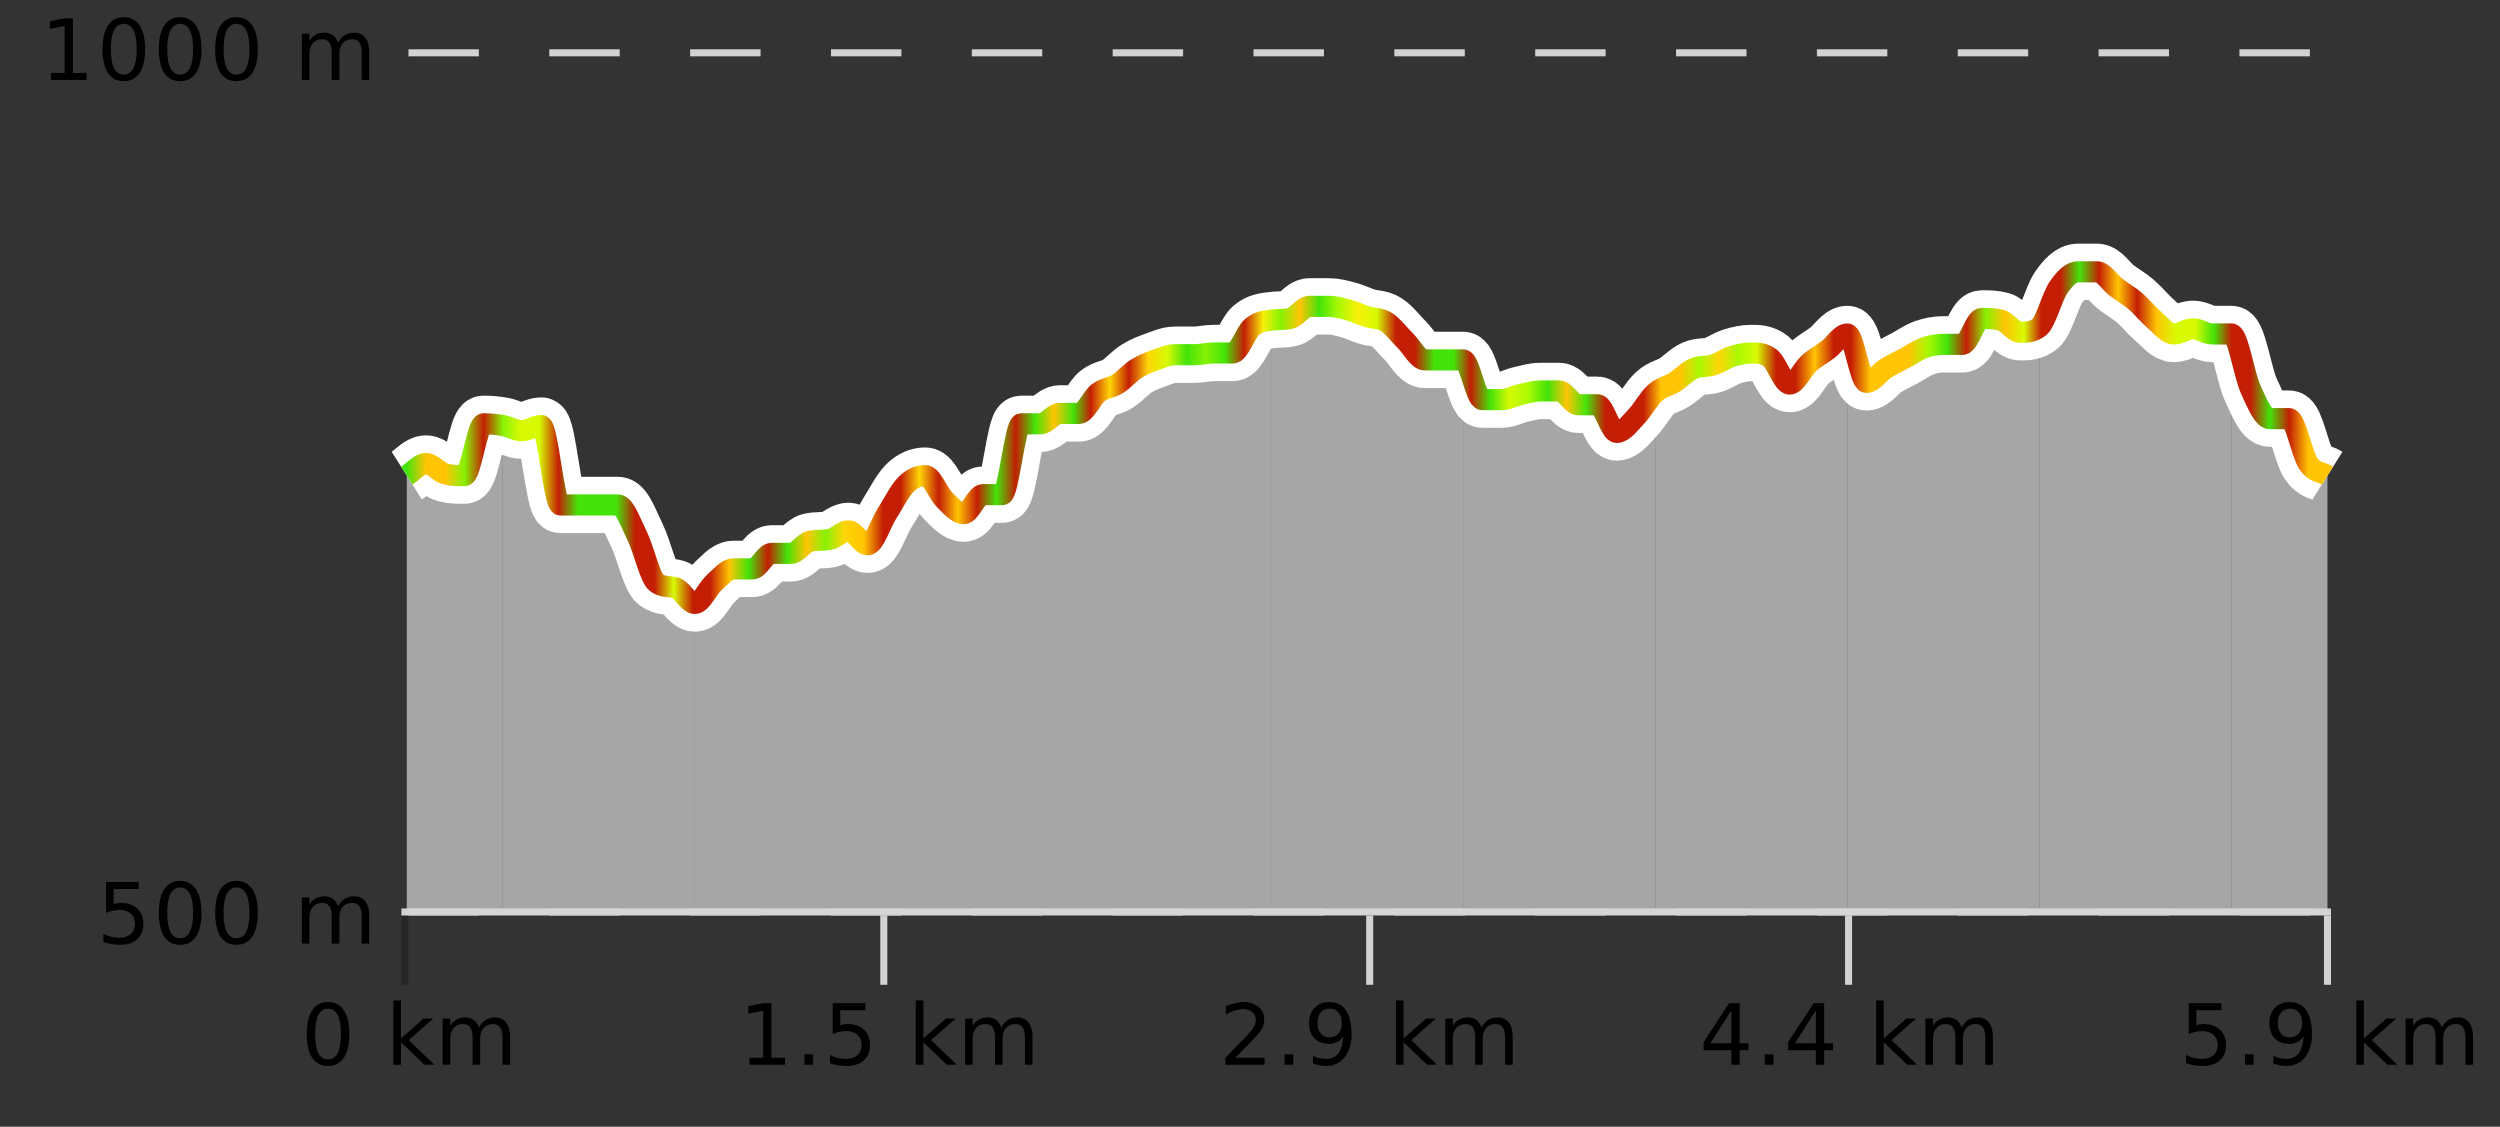
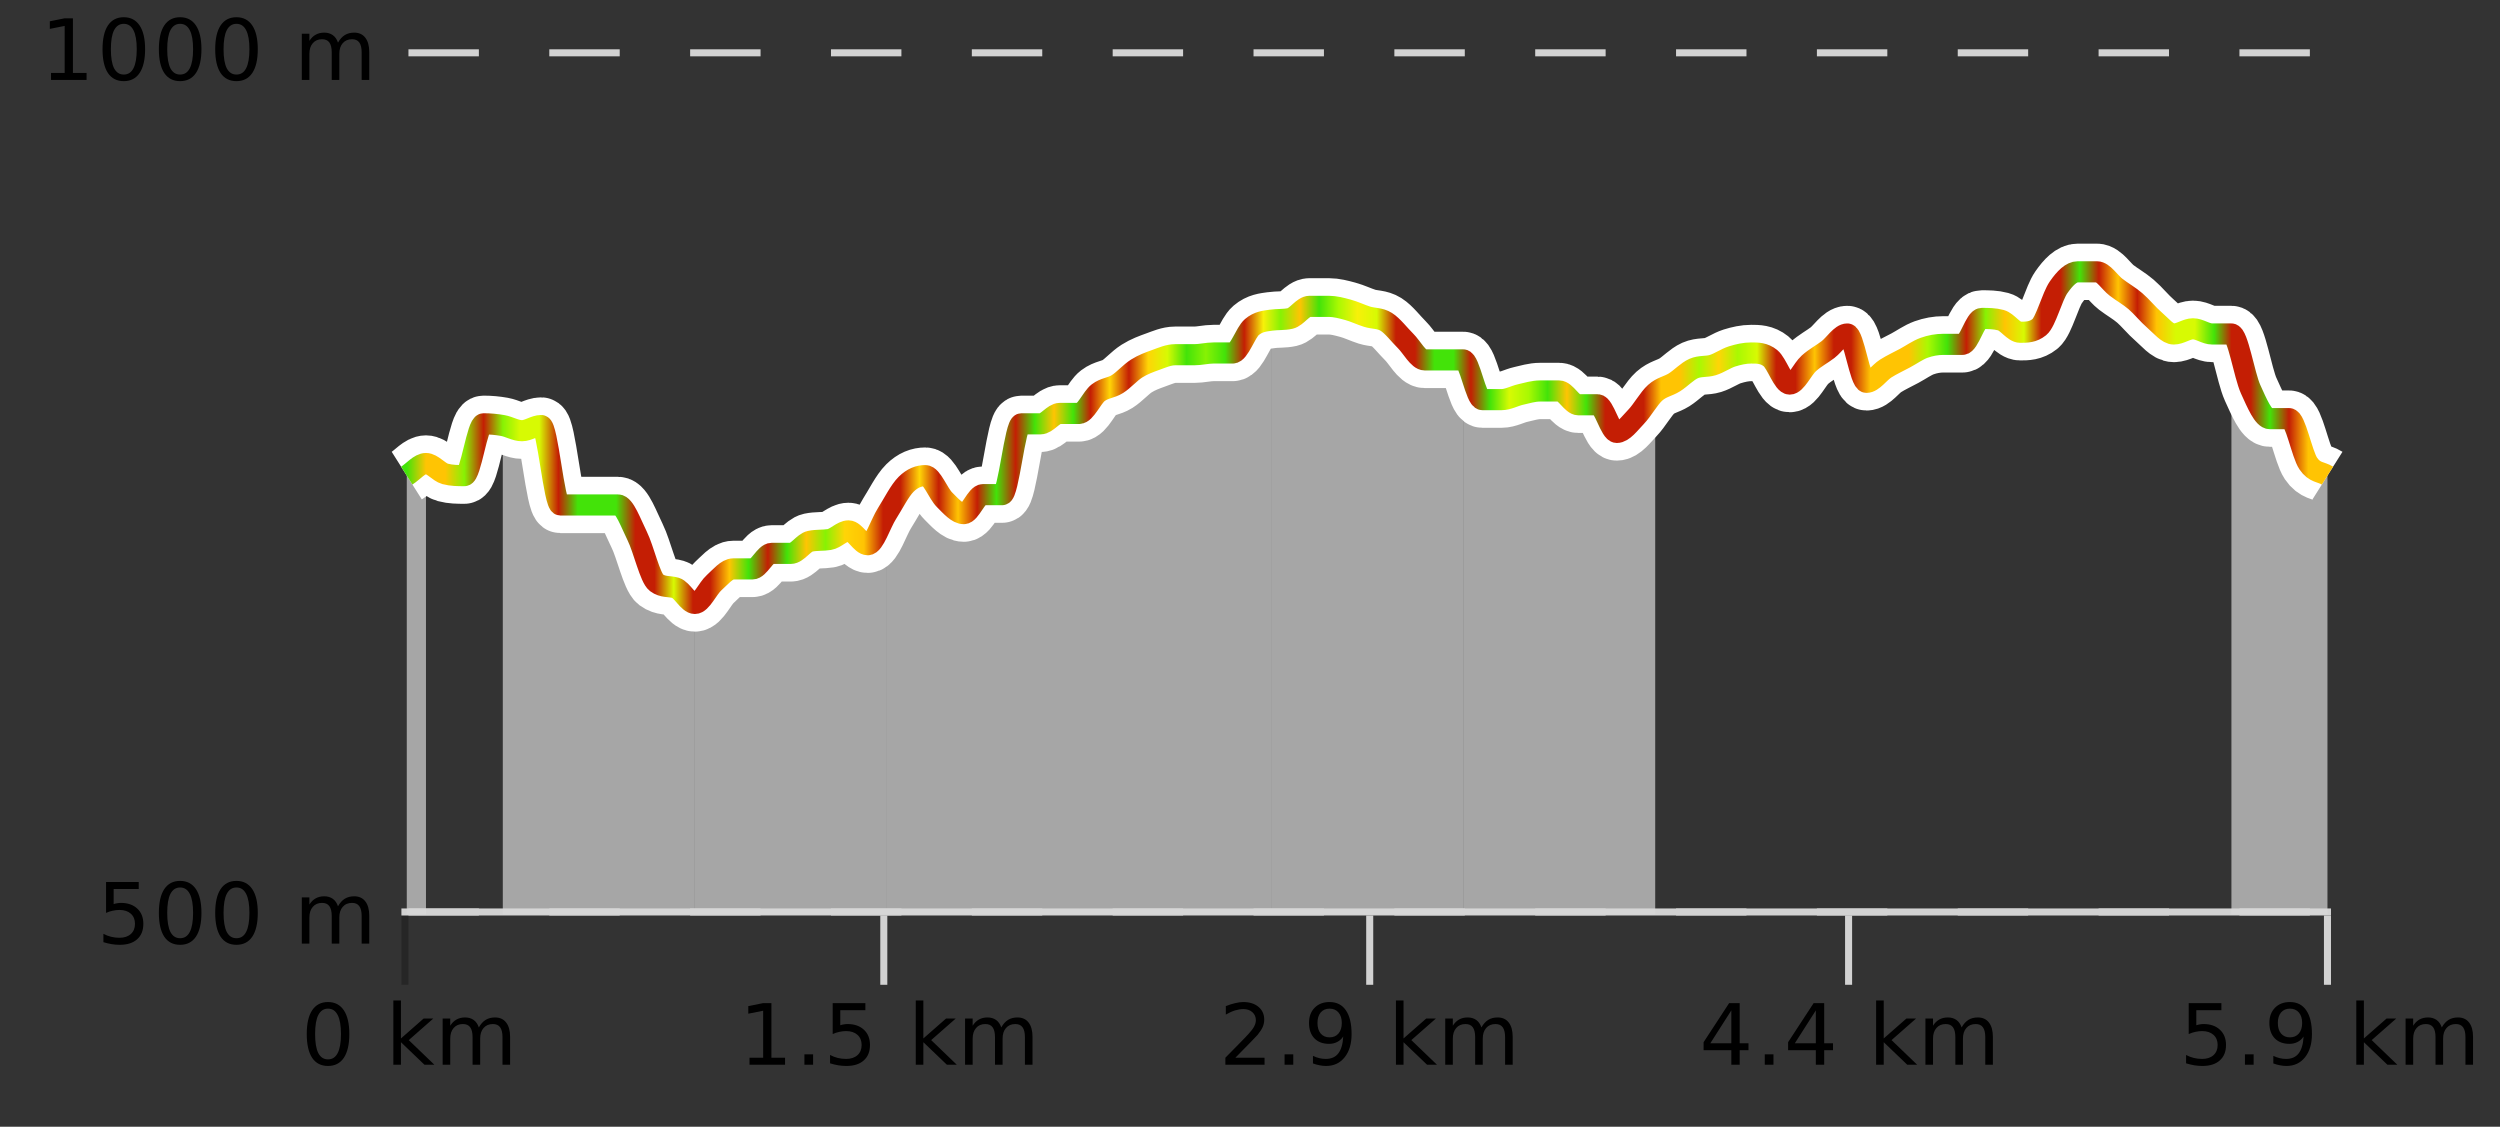
<svg xmlns="http://www.w3.org/2000/svg" width="355pt" height="160pt" viewBox="0 0 355 160" version="1.1">
  <rect x="0" y="0" width="355" height="160" fill="#333333" stroke="none" />
  <defs>
    <clipPath id="clip1">
      <path d="M 316 47 L 330.5 47 L 330.5 129.84 L 316 129.84 Z M 316 47 " />
    </clipPath>
    <clipPath id="clip2">
      <path d="M 289 38 L 317 38 L 317 129.84 L 289 129.84 Z M 289 38 " />
    </clipPath>
    <clipPath id="clip3">
-       <path d="M 262 45 L 290 45 L 290 129.84 L 262 129.84 Z M 262 45 " />
-     </clipPath>
+       </clipPath>
    <clipPath id="clip4">
      <path d="M 235 47 L 263 47 L 263 129.84 L 235 129.84 Z M 235 47 " />
    </clipPath>
    <clipPath id="clip5">
      <path d="M 207 51 L 236 51 L 236 129.84 L 207 129.84 Z M 207 51 " />
    </clipPath>
    <clipPath id="clip6">
      <path d="M 180 43 L 208 43 L 208 129.84 L 180 129.84 Z M 180 43 " />
    </clipPath>
    <clipPath id="clip7">
      <path d="M 153 45 L 181 45 L 181 129.84 L 153 129.84 Z M 153 45 " />
    </clipPath>
    <clipPath id="clip8">
      <path d="M 125 58 L 154 58 L 154 129.84 L 125 129.84 Z M 125 58 " />
    </clipPath>
    <clipPath id="clip9">
      <path d="M 98 72 L 126 72 L 126 129.84 L 98 129.84 Z M 98 72 " />
    </clipPath>
    <clipPath id="clip10">
      <path d="M 71 60 L 99 60 L 99 129.84 L 71 129.84 Z M 71 60 " />
    </clipPath>
    <clipPath id="clip11">
      <path d="M 60 60 L 72 60 L 72 129.84 L 60 129.84 Z M 60 60 " />
    </clipPath>
    <clipPath id="clip12">
      <path d="M 57.762 65 L 61 65 L 61 129.84 L 57.762 129.84 Z M 57.762 65 " />
    </clipPath>
    <clipPath id="clip13">
      <path d="M 53.762 3.199 L 334.5 3.199 L 334.5 133.84 L 53.762 133.84 Z M 53.762 3.199 " />
    </clipPath>
    <clipPath id="clip14">
      <path d="M 56.262 5.699 L 332 5.699 L 332 129 L 56.262 129 Z M 56.262 5.699 " />
    </clipPath>
    <linearGradient id="linear0" gradientUnits="userSpaceOnUse" x1="57.76" y1="0" x2="330.5" y2="0">
      <stop offset="0" style="stop-color:rgb(26.275%,89.02%,3.529%);stop-opacity:1;" />
      <stop offset="0.01" style="stop-color:rgb(100%,76.863%,1.176%);stop-opacity:1;" />
      <stop offset="0.02" style="stop-color:rgb(100%,76.863%,1.176%);stop-opacity:1;" />
      <stop offset="0.03" style="stop-color:rgb(52.941%,94.902%,1.569%);stop-opacity:1;" />
      <stop offset="0.04" style="stop-color:rgb(76.863%,11.765%,1.569%);stop-opacity:1;" />
      <stop offset="0.05" style="stop-color:rgb(52.941%,94.902%,1.569%);stop-opacity:1;" />
      <stop offset="0.059" style="stop-color:rgb(84.314%,98.039%,1.176%);stop-opacity:1;" />
      <stop offset="0.069" style="stop-color:rgb(84.314%,98.039%,1.176%);stop-opacity:1;" />
      <stop offset="0.079" style="stop-color:rgb(76.863%,11.765%,1.569%);stop-opacity:1;" />
      <stop offset="0.089" style="stop-color:rgb(26.275%,89.02%,3.529%);stop-opacity:1;" />
      <stop offset="0.099" style="stop-color:rgb(26.275%,89.02%,3.529%);stop-opacity:1;" />
      <stop offset="0.109" style="stop-color:rgb(26.275%,89.02%,3.529%);stop-opacity:1;" />
      <stop offset="0.119" style="stop-color:rgb(76.863%,11.765%,1.569%);stop-opacity:1;" />
      <stop offset="0.129" style="stop-color:rgb(76.863%,11.765%,1.569%);stop-opacity:1;" />
      <stop offset="0.139" style="stop-color:rgb(84.314%,98.039%,1.176%);stop-opacity:1;" />
      <stop offset="0.149" style="stop-color:rgb(76.863%,11.765%,1.569%);stop-opacity:1;" />
      <stop offset="0.158" style="stop-color:rgb(76.863%,11.765%,1.569%);stop-opacity:1;" />
      <stop offset="0.168" style="stop-color:rgb(100%,76.863%,1.176%);stop-opacity:1;" />
      <stop offset="0.178" style="stop-color:rgb(26.275%,89.02%,3.529%);stop-opacity:1;" />
      <stop offset="0.188" style="stop-color:rgb(76.863%,11.765%,1.569%);stop-opacity:1;" />
      <stop offset="0.198" style="stop-color:rgb(26.275%,89.02%,3.529%);stop-opacity:1;" />
      <stop offset="0.208" style="stop-color:rgb(100%,76.863%,1.176%);stop-opacity:1;" />
      <stop offset="0.218" style="stop-color:rgb(52.941%,94.902%,1.569%);stop-opacity:1;" />
      <stop offset="0.228" style="stop-color:rgb(100%,83.529%,2.353%);stop-opacity:1;" />
      <stop offset="0.238" style="stop-color:rgb(100%,76.863%,1.176%);stop-opacity:1;" />
      <stop offset="0.248" style="stop-color:rgb(76.863%,11.765%,1.569%);stop-opacity:1;" />
      <stop offset="0.257" style="stop-color:rgb(76.863%,11.765%,1.569%);stop-opacity:1;" />
      <stop offset="0.267" style="stop-color:rgb(100%,83.529%,2.353%);stop-opacity:1;" />
      <stop offset="0.277" style="stop-color:rgb(76.863%,11.765%,1.569%);stop-opacity:1;" />
      <stop offset="0.287" style="stop-color:rgb(100%,76.863%,1.176%);stop-opacity:1;" />
      <stop offset="0.297" style="stop-color:rgb(76.863%,11.765%,1.569%);stop-opacity:1;" />
      <stop offset="0.307" style="stop-color:rgb(26.275%,89.02%,3.529%);stop-opacity:1;" />
      <stop offset="0.317" style="stop-color:rgb(76.863%,11.765%,1.569%);stop-opacity:1;" />
      <stop offset="0.327" style="stop-color:rgb(26.275%,89.02%,3.529%);stop-opacity:1;" />
      <stop offset="0.337" style="stop-color:rgb(100%,76.863%,1.176%);stop-opacity:1;" />
      <stop offset="0.347" style="stop-color:rgb(26.275%,89.02%,3.529%);stop-opacity:1;" />
      <stop offset="0.356" style="stop-color:rgb(76.863%,11.765%,1.569%);stop-opacity:1;" />
      <stop offset="0.366" style="stop-color:rgb(100%,83.529%,2.353%);stop-opacity:1;" />
      <stop offset="0.376" style="stop-color:rgb(76.863%,11.765%,1.569%);stop-opacity:1;" />
      <stop offset="0.386" style="stop-color:rgb(100%,83.529%,2.353%);stop-opacity:1;" />
      <stop offset="0.396" style="stop-color:rgb(84.314%,98.039%,1.176%);stop-opacity:1;" />
      <stop offset="0.406" style="stop-color:rgb(26.275%,89.02%,3.529%);stop-opacity:1;" />
      <stop offset="0.416" style="stop-color:rgb(52.941%,94.902%,1.569%);stop-opacity:1;" />
      <stop offset="0.426" style="stop-color:rgb(26.275%,89.02%,3.529%);stop-opacity:1;" />
      <stop offset="0.436" style="stop-color:rgb(76.863%,11.765%,1.569%);stop-opacity:1;" />
      <stop offset="0.446" style="stop-color:rgb(96.863%,94.51%,3.529%);stop-opacity:1;" />
      <stop offset="0.455" style="stop-color:rgb(52.941%,94.902%,1.569%);stop-opacity:1;" />
      <stop offset="0.465" style="stop-color:rgb(100%,76.863%,1.176%);stop-opacity:1;" />
      <stop offset="0.475" style="stop-color:rgb(26.275%,89.02%,3.529%);stop-opacity:1;" />
      <stop offset="0.485" style="stop-color:rgb(66.275%,97.647%,0.784%);stop-opacity:1;" />
      <stop offset="0.495" style="stop-color:rgb(96.863%,94.51%,3.529%);stop-opacity:1;" />
      <stop offset="0.505" style="stop-color:rgb(84.314%,98.039%,1.176%);stop-opacity:1;" />
      <stop offset="0.515" style="stop-color:rgb(76.863%,11.765%,1.569%);stop-opacity:1;" />
      <stop offset="0.525" style="stop-color:rgb(76.863%,11.765%,1.569%);stop-opacity:1;" />
      <stop offset="0.535" style="stop-color:rgb(26.275%,89.02%,3.529%);stop-opacity:1;" />
      <stop offset="0.545" style="stop-color:rgb(26.275%,89.02%,3.529%);stop-opacity:1;" />
      <stop offset="0.554" style="stop-color:rgb(76.863%,11.765%,1.569%);stop-opacity:1;" />
      <stop offset="0.564" style="stop-color:rgb(26.275%,89.02%,3.529%);stop-opacity:1;" />
      <stop offset="0.574" style="stop-color:rgb(84.314%,98.039%,1.176%);stop-opacity:1;" />
      <stop offset="0.584" style="stop-color:rgb(66.275%,97.647%,0.784%);stop-opacity:1;" />
      <stop offset="0.594" style="stop-color:rgb(26.275%,89.02%,3.529%);stop-opacity:1;" />
      <stop offset="0.604" style="stop-color:rgb(100%,76.863%,1.176%);stop-opacity:1;" />
      <stop offset="0.614" style="stop-color:rgb(26.275%,89.02%,3.529%);stop-opacity:1;" />
      <stop offset="0.624" style="stop-color:rgb(76.863%,11.765%,1.569%);stop-opacity:1;" />
      <stop offset="0.634" style="stop-color:rgb(76.863%,11.765%,1.569%);stop-opacity:1;" />
      <stop offset="0.644" style="stop-color:rgb(76.863%,11.765%,1.569%);stop-opacity:1;" />
      <stop offset="0.653" style="stop-color:rgb(100%,76.863%,1.176%);stop-opacity:1;" />
      <stop offset="0.663" style="stop-color:rgb(100%,76.863%,1.176%);stop-opacity:1;" />
      <stop offset="0.673" style="stop-color:rgb(66.275%,97.647%,0.784%);stop-opacity:1;" />
      <stop offset="0.683" style="stop-color:rgb(100%,83.529%,2.353%);stop-opacity:1;" />
      <stop offset="0.693" style="stop-color:rgb(66.275%,97.647%,0.784%);stop-opacity:1;" />
      <stop offset="0.703" style="stop-color:rgb(84.314%,98.039%,1.176%);stop-opacity:1;" />
      <stop offset="0.713" style="stop-color:rgb(76.863%,11.765%,1.569%);stop-opacity:1;" />
      <stop offset="0.723" style="stop-color:rgb(76.863%,11.765%,1.569%);stop-opacity:1;" />
      <stop offset="0.733" style="stop-color:rgb(100%,76.863%,1.176%);stop-opacity:1;" />
      <stop offset="0.743" style="stop-color:rgb(76.863%,11.765%,1.569%);stop-opacity:1;" />
      <stop offset="0.752" style="stop-color:rgb(76.863%,11.765%,1.569%);stop-opacity:1;" />
      <stop offset="0.762" style="stop-color:rgb(100%,76.863%,1.176%);stop-opacity:1;" />
      <stop offset="0.772" style="stop-color:rgb(100%,76.863%,1.176%);stop-opacity:1;" />
      <stop offset="0.782" style="stop-color:rgb(100%,76.863%,1.176%);stop-opacity:1;" />
      <stop offset="0.792" style="stop-color:rgb(66.275%,97.647%,0.784%);stop-opacity:1;" />
      <stop offset="0.802" style="stop-color:rgb(26.275%,89.02%,3.529%);stop-opacity:1;" />
      <stop offset="0.812" style="stop-color:rgb(76.863%,11.765%,1.569%);stop-opacity:1;" />
      <stop offset="0.822" style="stop-color:rgb(52.941%,94.902%,1.569%);stop-opacity:1;" />
      <stop offset="0.832" style="stop-color:rgb(100%,76.863%,1.176%);stop-opacity:1;" />
      <stop offset="0.842" style="stop-color:rgb(84.314%,98.039%,1.176%);stop-opacity:1;" />
      <stop offset="0.851" style="stop-color:rgb(76.863%,11.765%,1.569%);stop-opacity:1;" />
      <stop offset="0.861" style="stop-color:rgb(76.863%,11.765%,1.569%);stop-opacity:1;" />
      <stop offset="0.871" style="stop-color:rgb(26.275%,89.02%,3.529%);stop-opacity:1;" />
      <stop offset="0.881" style="stop-color:rgb(76.863%,11.765%,1.569%);stop-opacity:1;" />
      <stop offset="0.891" style="stop-color:rgb(100%,76.863%,1.176%);stop-opacity:1;" />
      <stop offset="0.901" style="stop-color:rgb(76.863%,11.765%,1.569%);stop-opacity:1;" />
      <stop offset="0.911" style="stop-color:rgb(100%,76.863%,1.176%);stop-opacity:1;" />
      <stop offset="0.921" style="stop-color:rgb(84.314%,98.039%,1.176%);stop-opacity:1;" />
      <stop offset="0.931" style="stop-color:rgb(84.314%,98.039%,1.176%);stop-opacity:1;" />
      <stop offset="0.941" style="stop-color:rgb(26.275%,89.02%,3.529%);stop-opacity:1;" />
      <stop offset="0.95" style="stop-color:rgb(76.863%,11.765%,1.569%);stop-opacity:1;" />
      <stop offset="0.96" style="stop-color:rgb(76.863%,11.765%,1.569%);stop-opacity:1;" />
      <stop offset="0.97" style="stop-color:rgb(26.275%,89.02%,3.529%);stop-opacity:1;" />
      <stop offset="0.98" style="stop-color:rgb(76.863%,11.765%,1.569%);stop-opacity:1;" />
      <stop offset="0.99" style="stop-color:rgb(100%,76.863%,1.176%);stop-opacity:1;" />
      <stop offset="1" style="stop-color:rgb(100%,76.863%,1.176%);stop-opacity:1;" />
    </linearGradient>
  </defs>
  <g id="surface1">
    <path style="fill:none;stroke-width:1;stroke-linecap:butt;stroke-linejoin:miter;stroke:rgb(0%,0%,0%);stroke-opacity:0.247;stroke-miterlimit:10;" d="M 57.5 130 L 57.5 139.84 " />
    <path style="fill:none;stroke-width:1;stroke-linecap:butt;stroke-linejoin:miter;stroke:rgb(82.353%,82.353%,82.353%);stroke-opacity:1;stroke-miterlimit:10;" d="M 125.5 130 L 125.5 139.84 " />
    <path style="fill:none;stroke-width:1;stroke-linecap:butt;stroke-linejoin:miter;stroke:rgb(82.353%,82.353%,82.353%);stroke-opacity:1;stroke-miterlimit:10;" d="M 194.5 130 L 194.5 139.84 " />
    <path style="fill:none;stroke-width:1;stroke-linecap:butt;stroke-linejoin:miter;stroke:rgb(82.353%,82.353%,82.353%);stroke-opacity:1;stroke-miterlimit:10;" d="M 262.5 130 L 262.5 139.84 " />
    <path style="fill:none;stroke-width:1;stroke-linecap:butt;stroke-linejoin:miter;stroke:rgb(82.353%,82.353%,82.353%);stroke-opacity:1;stroke-miterlimit:10;" d="M 330.5 130 L 330.5 139.84 " />
    <path style="fill:none;stroke-width:1;stroke-linecap:butt;stroke-linejoin:miter;stroke:rgb(82.353%,82.353%,82.353%);stroke-opacity:1;stroke-miterlimit:10;" d="M 57 129.5 L 331 129.5 " />
    <path style=" stroke:none;fill-rule:nonzero;fill:rgb(0%,0%,0%);fill-opacity:1;" d="M 46.574 143.227 C 45.969 143.227 45.512 143.531 45.199 144.133 C 44.895 144.727 44.746 145.629 44.746 146.836 C 44.746 148.035 44.895 148.938 45.199 149.539 C 45.512 150.133 45.969 150.43 46.574 150.43 C 47.188 150.43 47.645 150.133 47.949 149.539 C 48.262 148.938 48.418 148.035 48.418 146.836 C 48.418 145.629 48.262 144.727 47.949 144.133 C 47.645 143.531 47.188 143.227 46.574 143.227 Z M 46.574 142.289 C 47.551 142.289 48.301 142.68 48.824 143.461 C 49.344 144.234 49.605 145.359 49.605 146.836 C 49.605 148.305 49.344 149.43 48.824 150.211 C 48.301 150.984 47.551 151.367 46.574 151.367 C 45.594 151.367 44.844 150.984 44.324 150.211 C 43.812 149.43 43.559 148.305 43.559 146.836 C 43.559 145.359 43.812 144.234 44.324 143.461 C 44.844 142.68 45.594 142.289 46.574 142.289 Z M 55.855 142.07 L 56.934 142.07 L 56.934 147.461 L 60.152 144.633 L 61.527 144.633 L 58.043 147.695 L 61.684 151.195 L 60.277 151.195 L 56.934 147.992 L 56.934 151.195 L 55.855 151.195 Z M 67.996 145.898 C 68.266 145.41 68.59 145.051 68.965 144.82 C 69.34 144.594 69.781 144.477 70.293 144.477 C 70.98 144.477 71.504 144.719 71.871 145.195 C 72.246 145.676 72.434 146.352 72.434 147.227 L 72.434 151.195 L 71.355 151.195 L 71.355 147.273 C 71.355 146.641 71.238 146.172 71.012 145.867 C 70.793 145.566 70.453 145.414 69.996 145.414 C 69.434 145.414 68.988 145.602 68.668 145.977 C 68.344 146.344 68.184 146.848 68.184 147.492 L 68.184 151.195 L 67.105 151.195 L 67.105 147.273 C 67.105 146.641 66.988 146.172 66.762 145.867 C 66.543 145.566 66.199 145.414 65.73 145.414 C 65.176 145.414 64.738 145.602 64.418 145.977 C 64.094 146.344 63.934 146.848 63.934 147.492 L 63.934 151.195 L 62.855 151.195 L 62.855 144.633 L 63.934 144.633 L 63.934 145.648 C 64.184 145.254 64.48 144.961 64.824 144.773 C 65.168 144.578 65.574 144.477 66.043 144.477 C 66.52 144.477 66.926 144.598 67.262 144.836 C 67.594 145.078 67.84 145.43 67.996 145.898 Z M 42.762 140.055 " />
    <path style=" stroke:none;fill-rule:nonzero;fill:rgb(0%,0%,0%);fill-opacity:1;" d="M 106.43 150.195 L 108.367 150.195 L 108.367 143.523 L 106.258 143.945 L 106.258 142.867 L 108.352 142.445 L 109.539 142.445 L 109.539 150.195 L 111.477 150.195 L 111.477 151.195 L 106.43 151.195 Z M 114.227 149.711 L 115.461 149.711 L 115.461 151.195 L 114.227 151.195 Z M 118.242 142.445 L 122.883 142.445 L 122.883 143.445 L 119.32 143.445 L 119.32 145.586 C 119.496 145.523 119.668 145.484 119.836 145.461 C 120.012 145.43 120.184 145.414 120.352 145.414 C 121.328 145.414 122.105 145.688 122.68 146.227 C 123.25 146.758 123.539 147.477 123.539 148.383 C 123.539 149.332 123.242 150.066 122.648 150.586 C 122.062 151.109 121.242 151.367 120.18 151.367 C 119.805 151.367 119.422 151.336 119.039 151.273 C 118.664 151.211 118.273 151.117 117.867 150.992 L 117.867 149.805 C 118.219 149.992 118.586 150.133 118.961 150.227 C 119.336 150.32 119.73 150.367 120.148 150.367 C 120.824 150.367 121.359 150.191 121.758 149.836 C 122.152 149.484 122.352 149 122.352 148.383 C 122.352 147.781 122.152 147.301 121.758 146.945 C 121.359 146.594 120.824 146.414 120.148 146.414 C 119.836 146.414 119.516 146.453 119.195 146.523 C 118.883 146.586 118.562 146.691 118.242 146.836 Z M 130.039 142.07 L 131.117 142.07 L 131.117 147.461 L 134.336 144.633 L 135.711 144.633 L 132.227 147.695 L 135.867 151.195 L 134.461 151.195 L 131.117 147.992 L 131.117 151.195 L 130.039 151.195 Z M 142.18 145.898 C 142.449 145.41 142.773 145.051 143.148 144.82 C 143.523 144.594 143.965 144.477 144.477 144.477 C 145.164 144.477 145.688 144.719 146.055 145.195 C 146.43 145.676 146.617 146.352 146.617 147.227 L 146.617 151.195 L 145.539 151.195 L 145.539 147.273 C 145.539 146.641 145.422 146.172 145.195 145.867 C 144.977 145.566 144.637 145.414 144.18 145.414 C 143.617 145.414 143.172 145.602 142.852 145.977 C 142.527 146.344 142.367 146.848 142.367 147.492 L 142.367 151.195 L 141.289 151.195 L 141.289 147.273 C 141.289 146.641 141.172 146.172 140.945 145.867 C 140.727 145.566 140.383 145.414 139.914 145.414 C 139.359 145.414 138.922 145.602 138.602 145.977 C 138.277 146.344 138.117 146.848 138.117 147.492 L 138.117 151.195 L 137.039 151.195 L 137.039 144.633 L 138.117 144.633 L 138.117 145.648 C 138.367 145.254 138.664 144.961 139.008 144.773 C 139.352 144.578 139.758 144.477 140.227 144.477 C 140.703 144.477 141.109 144.598 141.445 144.836 C 141.777 145.078 142.023 145.43 142.18 145.898 Z M 104.945 140.055 " />
    <path style=" stroke:none;fill-rule:nonzero;fill:rgb(0%,0%,0%);fill-opacity:1;" d="M 175.426 150.195 L 179.566 150.195 L 179.566 151.195 L 174.004 151.195 L 174.004 150.195 C 174.449 149.738 175.059 149.117 175.832 148.336 C 176.613 147.547 177.102 147.035 177.301 146.805 C 177.684 146.391 177.949 146.035 178.098 145.742 C 178.254 145.441 178.332 145.148 178.332 144.867 C 178.332 144.398 178.164 144.02 177.832 143.727 C 177.508 143.438 177.086 143.289 176.566 143.289 C 176.191 143.289 175.793 143.352 175.379 143.477 C 174.973 143.602 174.535 143.801 174.066 144.07 L 174.066 142.867 C 174.543 142.68 174.988 142.539 175.395 142.445 C 175.809 142.344 176.191 142.289 176.535 142.289 C 177.441 142.289 178.164 142.52 178.707 142.977 C 179.246 143.426 179.52 144.031 179.52 144.789 C 179.52 145.145 179.449 145.484 179.316 145.805 C 179.18 146.129 178.934 146.508 178.582 146.945 C 178.477 147.062 178.164 147.391 177.645 147.93 C 177.121 148.473 176.383 149.227 175.426 150.195 Z M 182.41 149.711 L 183.645 149.711 L 183.645 151.195 L 182.41 151.195 Z M 186.441 151.008 L 186.441 149.93 C 186.742 150.078 187.043 150.188 187.348 150.258 C 187.648 150.332 187.949 150.367 188.254 150.367 C 189.035 150.367 189.629 150.109 190.035 149.586 C 190.449 149.055 190.684 148.254 190.738 147.18 C 190.52 147.523 190.23 147.785 189.879 147.961 C 189.535 148.141 189.148 148.227 188.723 148.227 C 187.848 148.227 187.152 147.969 186.645 147.445 C 186.133 146.914 185.879 146.188 185.879 145.258 C 185.879 144.363 186.145 143.645 186.676 143.102 C 187.207 142.562 187.914 142.289 188.801 142.289 C 189.809 142.289 190.582 142.68 191.113 143.461 C 191.652 144.234 191.926 145.359 191.926 146.836 C 191.926 148.211 191.598 149.312 190.941 150.133 C 190.285 150.957 189.402 151.367 188.301 151.367 C 187.996 151.367 187.695 151.336 187.395 151.273 C 187.09 151.219 186.773 151.133 186.441 151.008 Z M 188.801 147.305 C 189.332 147.305 189.754 147.125 190.066 146.758 C 190.379 146.395 190.535 145.895 190.535 145.258 C 190.535 144.633 190.379 144.141 190.066 143.773 C 189.754 143.41 189.332 143.227 188.801 143.227 C 188.27 143.227 187.848 143.41 187.535 143.773 C 187.23 144.141 187.082 144.633 187.082 145.258 C 187.082 145.895 187.23 146.395 187.535 146.758 C 187.848 147.125 188.27 147.305 188.801 147.305 Z M 198.223 142.07 L 199.301 142.07 L 199.301 147.461 L 202.52 144.633 L 203.895 144.633 L 200.41 147.695 L 204.051 151.195 L 202.645 151.195 L 199.301 147.992 L 199.301 151.195 L 198.223 151.195 Z M 210.363 145.898 C 210.633 145.41 210.957 145.051 211.332 144.82 C 211.707 144.594 212.148 144.477 212.66 144.477 C 213.348 144.477 213.871 144.719 214.238 145.195 C 214.613 145.676 214.801 146.352 214.801 147.227 L 214.801 151.195 L 213.723 151.195 L 213.723 147.273 C 213.723 146.641 213.605 146.172 213.379 145.867 C 213.16 145.566 212.82 145.414 212.363 145.414 C 211.801 145.414 211.355 145.602 211.035 145.977 C 210.711 146.344 210.551 146.848 210.551 147.492 L 210.551 151.195 L 209.473 151.195 L 209.473 147.273 C 209.473 146.641 209.355 146.172 209.129 145.867 C 208.91 145.566 208.566 145.414 208.098 145.414 C 207.543 145.414 207.105 145.602 206.785 145.977 C 206.461 146.344 206.301 146.848 206.301 147.492 L 206.301 151.195 L 205.223 151.195 L 205.223 144.633 L 206.301 144.633 L 206.301 145.648 C 206.551 145.254 206.848 144.961 207.191 144.773 C 207.535 144.578 207.941 144.477 208.41 144.477 C 208.887 144.477 209.293 144.598 209.629 144.836 C 209.961 145.078 210.207 145.43 210.363 145.898 Z M 173.129 140.055 " />
    <path style=" stroke:none;fill-rule:nonzero;fill:rgb(0%,0%,0%);fill-opacity:1;" d="M 245.848 143.477 L 242.863 148.148 L 245.848 148.148 Z M 245.535 142.445 L 247.035 142.445 L 247.035 148.148 L 248.285 148.148 L 248.285 149.133 L 247.035 149.133 L 247.035 151.195 L 245.848 151.195 L 245.848 149.133 L 241.91 149.133 L 241.91 147.992 Z M 250.598 149.711 L 251.832 149.711 L 251.832 151.195 L 250.598 151.195 Z M 257.848 143.477 L 254.863 148.148 L 257.848 148.148 Z M 257.535 142.445 L 259.035 142.445 L 259.035 148.148 L 260.285 148.148 L 260.285 149.133 L 259.035 149.133 L 259.035 151.195 L 257.848 151.195 L 257.848 149.133 L 253.91 149.133 L 253.91 147.992 Z M 266.41 142.07 L 267.488 142.07 L 267.488 147.461 L 270.707 144.633 L 272.082 144.633 L 268.598 147.695 L 272.238 151.195 L 270.832 151.195 L 267.488 147.992 L 267.488 151.195 L 266.41 151.195 Z M 278.551 145.898 C 278.82 145.41 279.145 145.051 279.52 144.82 C 279.895 144.594 280.336 144.477 280.848 144.477 C 281.535 144.477 282.059 144.719 282.426 145.195 C 282.801 145.676 282.988 146.352 282.988 147.227 L 282.988 151.195 L 281.91 151.195 L 281.91 147.273 C 281.91 146.641 281.793 146.172 281.566 145.867 C 281.348 145.566 281.008 145.414 280.551 145.414 C 279.988 145.414 279.543 145.602 279.223 145.977 C 278.898 146.344 278.738 146.848 278.738 147.492 L 278.738 151.195 L 277.66 151.195 L 277.66 147.273 C 277.66 146.641 277.543 146.172 277.316 145.867 C 277.098 145.566 276.754 145.414 276.285 145.414 C 275.73 145.414 275.293 145.602 274.973 145.977 C 274.648 146.344 274.488 146.848 274.488 147.492 L 274.488 151.195 L 273.41 151.195 L 273.41 144.633 L 274.488 144.633 L 274.488 145.648 C 274.738 145.254 275.035 144.961 275.379 144.773 C 275.723 144.578 276.129 144.477 276.598 144.477 C 277.074 144.477 277.48 144.598 277.816 144.836 C 278.148 145.078 278.395 145.43 278.551 145.898 Z M 241.316 140.055 " />
    <path style=" stroke:none;fill-rule:nonzero;fill:rgb(0%,0%,0%);fill-opacity:1;" d="M 310.797 142.445 L 315.438 142.445 L 315.438 143.445 L 311.875 143.445 L 311.875 145.586 C 312.051 145.523 312.223 145.484 312.391 145.461 C 312.566 145.43 312.738 145.414 312.906 145.414 C 313.883 145.414 314.66 145.688 315.234 146.227 C 315.805 146.758 316.094 147.477 316.094 148.383 C 316.094 149.332 315.797 150.066 315.203 150.586 C 314.617 151.109 313.797 151.367 312.734 151.367 C 312.359 151.367 311.977 151.336 311.594 151.273 C 311.219 151.211 310.828 151.117 310.422 150.992 L 310.422 149.805 C 310.773 149.992 311.141 150.133 311.516 150.227 C 311.891 150.32 312.285 150.367 312.703 150.367 C 313.379 150.367 313.914 150.191 314.312 149.836 C 314.707 149.484 314.906 149 314.906 148.383 C 314.906 147.781 314.707 147.301 314.312 146.945 C 313.914 146.594 313.379 146.414 312.703 146.414 C 312.391 146.414 312.07 146.453 311.75 146.523 C 311.438 146.586 311.117 146.691 310.797 146.836 Z M 318.781 149.711 L 320.016 149.711 L 320.016 151.195 L 318.781 151.195 Z M 322.812 151.008 L 322.812 149.93 C 323.113 150.078 323.414 150.188 323.719 150.258 C 324.02 150.332 324.32 150.367 324.625 150.367 C 325.406 150.367 326 150.109 326.406 149.586 C 326.82 149.055 327.055 148.254 327.109 147.18 C 326.891 147.523 326.602 147.785 326.25 147.961 C 325.906 148.141 325.52 148.227 325.094 148.227 C 324.219 148.227 323.523 147.969 323.016 147.445 C 322.504 146.914 322.25 146.188 322.25 145.258 C 322.25 144.363 322.516 143.645 323.047 143.102 C 323.578 142.562 324.285 142.289 325.172 142.289 C 326.18 142.289 326.953 142.68 327.484 143.461 C 328.023 144.234 328.297 145.359 328.297 146.836 C 328.297 148.211 327.969 149.312 327.312 150.133 C 326.656 150.957 325.773 151.367 324.672 151.367 C 324.367 151.367 324.066 151.336 323.766 151.273 C 323.461 151.219 323.145 151.133 322.812 151.008 Z M 325.172 147.305 C 325.703 147.305 326.125 147.125 326.438 146.758 C 326.75 146.395 326.906 145.895 326.906 145.258 C 326.906 144.633 326.75 144.141 326.438 143.773 C 326.125 143.41 325.703 143.227 325.172 143.227 C 324.641 143.227 324.219 143.41 323.906 143.773 C 323.602 144.141 323.453 144.633 323.453 145.258 C 323.453 145.895 323.602 146.395 323.906 146.758 C 324.219 147.125 324.641 147.305 325.172 147.305 Z M 334.594 142.07 L 335.672 142.07 L 335.672 147.461 L 338.891 144.633 L 340.266 144.633 L 336.781 147.695 L 340.422 151.195 L 339.016 151.195 L 335.672 147.992 L 335.672 151.195 L 334.594 151.195 Z M 346.734 145.898 C 347.004 145.41 347.328 145.051 347.703 144.82 C 348.078 144.594 348.52 144.477 349.031 144.477 C 349.719 144.477 350.242 144.719 350.609 145.195 C 350.984 145.676 351.172 146.352 351.172 147.227 L 351.172 151.195 L 350.094 151.195 L 350.094 147.273 C 350.094 146.641 349.977 146.172 349.75 145.867 C 349.531 145.566 349.191 145.414 348.734 145.414 C 348.172 145.414 347.727 145.602 347.406 145.977 C 347.082 146.344 346.922 146.848 346.922 147.492 L 346.922 151.195 L 345.844 151.195 L 345.844 147.273 C 345.844 146.641 345.727 146.172 345.5 145.867 C 345.281 145.566 344.938 145.414 344.469 145.414 C 343.914 145.414 343.477 145.602 343.156 145.977 C 342.832 146.344 342.672 146.848 342.672 147.492 L 342.672 151.195 L 341.594 151.195 L 341.594 144.633 L 342.672 144.633 L 342.672 145.648 C 342.922 145.254 343.219 144.961 343.562 144.773 C 343.906 144.578 344.312 144.477 344.781 144.477 C 345.258 144.477 345.664 144.598 346 144.836 C 346.332 145.078 346.578 145.43 346.734 145.898 Z M 309.5 140.055 " />
    <path style="fill:none;stroke-width:1;stroke-linecap:butt;stroke-linejoin:miter;stroke:rgb(82.353%,82.353%,82.353%);stroke-opacity:1;stroke-dasharray:10,10;stroke-miterlimit:10;" d="M 58 7.5 L 330.5 7.5 " />
    <path style="fill:none;stroke-width:1;stroke-linecap:butt;stroke-linejoin:miter;stroke:rgb(82.353%,82.353%,82.353%);stroke-opacity:1;stroke-dasharray:10,10;stroke-miterlimit:10;" d="M 58 129.5 L 330.5 129.5 " />
    <g clip-path="url(#clip1)" clip-rule="nonzero">
      <path style=" stroke:none;fill-rule:nonzero;fill:rgb(84.706%,84.706%,84.706%);fill-opacity:0.698;" d="M 316.863 47.426 C 317.773 50.043 318.68 53.273 319.59 55.273 C 320.5 57.277 321.41 59.445 322.316 59.445 C 323.227 59.445 324.137 59.445 325.047 59.445 C 325.953 59.445 326.863 64.473 327.773 65.82 C 328.684 67.172 329.59 66.965 330.5 67.539 L 330.5 129.84 L 316.863 129.84 Z M 316.863 47.426 " />
    </g>
    <g clip-path="url(#clip2)" clip-rule="nonzero">
-       <path style=" stroke:none;fill-rule:nonzero;fill:rgb(84.706%,84.706%,84.706%);fill-opacity:0.698;" d="M 289.59 46.445 C 290.5 44.562 291.406 42.113 292.316 40.805 C 293.227 39.496 294.133 38.598 295.043 38.598 C 295.953 38.598 296.863 38.598 297.77 38.598 C 298.68 38.598 299.59 40.109 300.5 40.805 C 301.406 41.5 302.316 41.988 303.227 42.766 C 304.137 43.543 305.043 44.688 305.953 45.465 C 306.863 46.242 307.773 47.426 308.68 47.426 C 309.59 47.426 310.5 46.691 311.406 46.691 C 312.316 46.691 313.227 47.426 314.137 47.426 C 315.043 47.426 315.953 47.426 316.863 47.426 L 316.863 129.84 L 289.59 129.84 Z M 289.59 46.445 " />
-     </g>
+       </g>
    <g clip-path="url(#clip3)" clip-rule="nonzero">
      <path style=" stroke:none;fill-rule:nonzero;fill:rgb(84.706%,84.706%,84.706%);fill-opacity:0.698;" d="M 262.316 47.426 C 263.223 49.715 264.133 54.293 265.043 54.293 C 265.953 54.293 266.859 52.902 267.77 52.332 C 268.68 51.758 269.59 51.352 270.496 50.859 C 271.406 50.371 272.316 49.715 273.223 49.387 C 274.133 49.062 275.043 48.898 275.953 48.898 C 276.859 48.898 277.77 48.898 278.68 48.898 C 279.59 48.898 280.496 45.219 281.406 45.219 C 282.316 45.219 283.227 45.219 284.133 45.465 C 285.043 45.707 285.953 47.18 286.863 47.18 C 287.77 47.18 288.68 46.691 289.59 46.445 L 289.59 129.84 L 262.316 129.84 Z M 262.316 47.426 " />
    </g>
    <g clip-path="url(#clip4)" clip-rule="nonzero">
-       <path style=" stroke:none;fill-rule:nonzero;fill:rgb(84.706%,84.706%,84.706%);fill-opacity:0.698;" d="M 235.039 55.766 C 235.949 55.273 236.859 54.867 237.77 54.293 C 238.676 53.723 239.586 52.734 240.496 52.332 C 241.406 51.93 242.312 52.121 243.223 51.84 C 244.133 51.559 245.043 50.902 245.949 50.613 C 246.859 50.328 247.77 50.125 248.68 50.125 C 249.586 50.125 250.496 50.125 251.406 50.859 C 252.316 51.594 253.223 54.539 254.133 54.539 C 255.043 54.539 255.949 52.414 256.859 51.594 C 257.77 50.777 258.68 50.328 259.586 49.633 C 260.496 48.938 261.406 48.16 262.316 47.426 L 262.316 129.84 L 235.039 129.84 Z M 235.039 55.766 " />
-     </g>
+       </g>
    <g clip-path="url(#clip5)" clip-rule="nonzero">
      <path style=" stroke:none;fill-rule:nonzero;fill:rgb(84.706%,84.706%,84.706%);fill-opacity:0.698;" d="M 207.766 51.105 C 208.676 52.984 209.586 56.746 210.496 56.746 C 211.402 56.746 212.312 56.746 213.223 56.746 C 214.133 56.746 215.039 56.215 215.949 56.012 C 216.859 55.805 217.766 55.52 218.676 55.52 C 219.586 55.52 220.496 55.52 221.402 55.52 C 222.312 55.52 223.223 57.48 224.133 57.48 C 225.039 57.48 225.949 57.48 226.859 57.48 C 227.77 57.48 228.676 61.406 229.586 61.406 C 230.496 61.406 231.406 60.141 232.312 59.199 C 233.223 58.258 234.133 56.91 235.039 55.766 L 235.039 129.84 L 207.766 129.84 Z M 207.766 51.105 " />
    </g>
    <g clip-path="url(#clip6)" clip-rule="nonzero">
-       <path style=" stroke:none;fill-rule:nonzero;fill:rgb(84.706%,84.706%,84.706%);fill-opacity:0.698;" d="M 180.492 45.465 C 181.402 45.402 182.312 45.457 183.219 45.219 C 184.129 44.98 185.039 43.5 185.949 43.5 C 186.855 43.5 187.766 43.5 188.676 43.5 C 189.586 43.5 190.492 43.746 191.402 43.992 C 192.312 44.238 193.223 44.688 194.129 44.973 C 195.039 45.258 195.949 45.137 196.855 45.707 C 197.766 46.281 198.676 47.508 199.586 48.406 C 200.492 49.305 201.402 51.105 202.312 51.105 C 203.223 51.105 204.129 51.105 205.039 51.105 C 205.949 51.105 206.859 51.105 207.766 51.105 L 207.766 129.84 L 180.492 129.84 Z M 180.492 45.465 " />
+       <path style=" stroke:none;fill-rule:nonzero;fill:rgb(84.706%,84.706%,84.706%);fill-opacity:0.698;" d="M 180.492 45.465 C 184.129 44.98 185.039 43.5 185.949 43.5 C 186.855 43.5 187.766 43.5 188.676 43.5 C 189.586 43.5 190.492 43.746 191.402 43.992 C 192.312 44.238 193.223 44.688 194.129 44.973 C 195.039 45.258 195.949 45.137 196.855 45.707 C 197.766 46.281 198.676 47.508 199.586 48.406 C 200.492 49.305 201.402 51.105 202.312 51.105 C 203.223 51.105 204.129 51.105 205.039 51.105 C 205.949 51.105 206.859 51.105 207.766 51.105 L 207.766 129.84 L 180.492 129.84 Z M 180.492 45.465 " />
    </g>
    <g clip-path="url(#clip7)" clip-rule="nonzero">
      <path style=" stroke:none;fill-rule:nonzero;fill:rgb(84.706%,84.706%,84.706%);fill-opacity:0.698;" d="M 153.219 58.707 C 154.129 57.727 155.039 56.461 155.945 55.766 C 156.855 55.07 157.766 55.113 158.672 54.539 C 159.582 53.965 160.492 52.902 161.402 52.332 C 162.309 51.758 163.219 51.434 164.129 51.105 C 165.039 50.777 165.945 50.371 166.855 50.371 C 167.766 50.371 168.676 50.371 169.582 50.371 C 170.492 50.371 171.402 50.125 172.312 50.125 C 173.219 50.125 174.129 50.125 175.039 50.125 C 175.949 50.125 176.855 47.223 177.766 46.445 C 178.676 45.668 179.582 45.789 180.492 45.465 L 180.492 129.84 L 153.219 129.84 Z M 153.219 58.707 " />
    </g>
    <g clip-path="url(#clip8)" clip-rule="nonzero">
      <path style=" stroke:none;fill-rule:nonzero;fill:rgb(84.706%,84.706%,84.706%);fill-opacity:0.698;" d="M 125.945 72.934 C 126.855 71.547 127.762 69.664 128.672 68.766 C 129.582 67.867 130.492 67.539 131.398 67.539 C 132.309 67.539 133.219 70.074 134.129 70.973 C 135.035 71.871 135.945 72.934 136.855 72.934 C 137.766 72.934 138.672 70.238 139.582 70.238 C 140.492 70.238 141.398 70.238 142.309 70.238 C 143.219 70.238 144.129 60.18 145.035 60.18 C 145.945 60.18 146.855 60.18 147.766 60.18 C 148.672 60.18 149.582 58.707 150.492 58.707 C 151.402 58.707 152.309 58.707 153.219 58.707 L 153.219 129.84 L 125.945 129.84 Z M 125.945 72.934 " />
    </g>
    <g clip-path="url(#clip9)" clip-rule="nonzero">
      <path style=" stroke:none;fill-rule:nonzero;fill:rgb(84.706%,84.706%,84.706%);fill-opacity:0.698;" d="M 98.672 85.691 C 99.582 84.707 100.488 83.562 101.398 82.746 C 102.309 81.93 103.215 80.785 104.125 80.785 C 105.035 80.785 105.945 80.785 106.852 80.785 C 107.762 80.785 108.672 78.578 109.582 78.578 C 110.488 78.578 111.398 78.578 112.309 78.578 C 113.219 78.578 114.125 77.055 115.035 76.859 C 115.945 76.664 116.855 76.762 117.762 76.613 C 118.672 76.469 119.582 75.387 120.488 75.387 C 121.398 75.387 122.309 77.352 123.219 77.352 C 124.125 77.352 125.035 74.406 125.945 72.934 L 125.945 129.84 L 98.672 129.84 Z M 98.672 85.691 " />
    </g>
    <g clip-path="url(#clip10)" clip-rule="nonzero">
      <path style=" stroke:none;fill-rule:nonzero;fill:rgb(84.706%,84.706%,84.706%);fill-opacity:0.698;" d="M 71.398 60.426 C 72.305 60.672 73.215 61.16 74.125 61.16 C 75.035 61.16 75.941 60.426 76.852 60.426 C 77.762 60.426 78.672 71.707 79.578 71.707 C 80.488 71.707 81.398 71.707 82.305 71.707 C 83.215 71.707 84.125 71.707 85.035 71.707 C 85.941 71.707 86.852 71.707 87.762 71.707 C 88.672 71.707 89.578 74.285 90.488 76.125 C 91.398 77.965 92.309 82.062 93.215 82.746 C 94.125 83.43 95.035 83.207 95.945 83.48 C 96.852 83.754 97.762 84.953 98.672 85.691 L 98.672 129.84 L 71.398 129.84 Z M 71.398 60.426 " />
    </g>
    <g clip-path="url(#clip11)" clip-rule="nonzero">
-       <path style=" stroke:none;fill-rule:nonzero;fill:rgb(84.706%,84.706%,84.706%);fill-opacity:0.698;" d="M 60.488 65.82 C 61.398 66.312 62.305 67.047 63.215 67.293 C 64.125 67.539 65.031 67.539 65.941 67.539 C 66.852 67.539 67.762 60.18 68.668 60.18 C 69.578 60.18 70.488 60.344 71.398 60.426 L 71.398 129.84 L 60.488 129.84 Z M 60.488 65.82 " />
-     </g>
+       </g>
    <g clip-path="url(#clip12)" clip-rule="nonzero">
      <path style=" stroke:none;fill-rule:nonzero;fill:rgb(84.706%,84.706%,84.706%);fill-opacity:0.698;" d="M 57.762 67.539 C 58.668 66.965 59.578 66.395 60.488 65.82 L 60.488 129.84 L 57.762 129.84 Z M 57.762 67.539 " />
    </g>
    <g clip-path="url(#clip13)" clip-rule="nonzero">
      <path style="fill:none;stroke-width:8;stroke-linecap:butt;stroke-linejoin:miter;stroke:rgb(100%,100%,100%);stroke-opacity:1;stroke-miterlimit:10;" d="M 57.762 67.539 C 58.668 66.965 59.578 65.82 60.488 65.82 C 61.398 65.82 62.305 67.047 63.215 67.293 C 64.125 67.539 65.031 67.539 65.941 67.539 C 66.852 67.539 67.762 60.18 68.668 60.18 C 69.578 60.18 70.488 60.262 71.398 60.426 C 72.305 60.59 73.215 61.16 74.125 61.16 C 75.035 61.16 75.941 60.426 76.852 60.426 C 77.762 60.426 78.672 71.707 79.578 71.707 C 80.488 71.707 81.398 71.707 82.305 71.707 C 83.215 71.707 84.125 71.707 85.035 71.707 C 85.941 71.707 86.852 71.707 87.762 71.707 C 88.672 71.707 89.578 74.285 90.488 76.125 C 91.398 77.965 92.309 82.062 93.215 82.746 C 94.125 83.43 95.035 83.207 95.945 83.48 C 96.852 83.754 97.762 85.691 98.672 85.691 C 99.582 85.691 100.488 83.562 101.398 82.746 C 102.309 81.93 103.215 80.785 104.125 80.785 C 105.035 80.785 105.945 80.785 106.852 80.785 C 107.762 80.785 108.672 78.578 109.582 78.578 C 110.488 78.578 111.398 78.578 112.309 78.578 C 113.219 78.578 114.125 77.055 115.035 76.859 C 115.945 76.664 116.855 76.762 117.762 76.613 C 118.672 76.469 119.582 75.387 120.488 75.387 C 121.398 75.387 122.309 77.352 123.219 77.352 C 124.125 77.352 125.035 74.367 125.945 72.934 C 126.855 71.504 127.762 69.664 128.672 68.766 C 129.582 67.867 130.492 67.539 131.398 67.539 C 132.309 67.539 133.219 70.074 134.129 70.973 C 135.035 71.871 135.945 72.934 136.855 72.934 C 137.766 72.934 138.672 70.238 139.582 70.238 C 140.492 70.238 141.398 70.238 142.309 70.238 C 143.219 70.238 144.129 60.18 145.035 60.18 C 145.945 60.18 146.855 60.18 147.766 60.18 C 148.672 60.18 149.582 58.707 150.492 58.707 C 151.402 58.707 152.309 58.707 153.219 58.707 C 154.129 58.707 155.039 56.461 155.945 55.766 C 156.855 55.07 157.766 55.113 158.672 54.539 C 159.582 53.965 160.492 52.902 161.402 52.332 C 162.309 51.758 163.219 51.434 164.129 51.105 C 165.039 50.777 165.945 50.371 166.855 50.371 C 167.766 50.371 168.676 50.371 169.582 50.371 C 170.492 50.371 171.402 50.125 172.312 50.125 C 173.219 50.125 174.129 50.125 175.039 50.125 C 175.949 50.125 176.855 47.223 177.766 46.445 C 178.676 45.668 179.582 45.594 180.492 45.465 C 181.402 45.332 182.312 45.426 183.219 45.219 C 184.129 45.012 185.039 43.5 185.949 43.5 C 186.855 43.5 187.766 43.5 188.676 43.5 C 189.586 43.5 190.492 43.746 191.402 43.992 C 192.312 44.238 193.223 44.688 194.129 44.973 C 195.039 45.258 195.949 45.137 196.855 45.707 C 197.766 46.281 198.676 47.508 199.586 48.406 C 200.492 49.305 201.402 51.105 202.312 51.105 C 203.223 51.105 204.129 51.105 205.039 51.105 C 205.949 51.105 206.859 51.105 207.766 51.105 C 208.676 51.105 209.586 56.746 210.496 56.746 C 211.402 56.746 212.312 56.746 213.223 56.746 C 214.133 56.746 215.039 56.215 215.949 56.012 C 216.859 55.805 217.766 55.52 218.676 55.52 C 219.586 55.52 220.496 55.52 221.402 55.52 C 222.312 55.52 223.223 57.48 224.133 57.48 C 225.039 57.48 225.949 57.48 226.859 57.48 C 227.77 57.48 228.676 61.406 229.586 61.406 C 230.496 61.406 231.406 60.141 232.312 59.199 C 233.223 58.258 234.133 56.582 235.039 55.766 C 235.949 54.949 236.859 54.867 237.77 54.293 C 238.676 53.723 239.586 52.734 240.496 52.332 C 241.406 51.93 242.312 52.121 243.223 51.84 C 244.133 51.559 245.043 50.902 245.949 50.613 C 246.859 50.328 247.77 50.125 248.68 50.125 C 249.586 50.125 250.496 50.125 251.406 50.859 C 252.316 51.594 253.223 54.539 254.133 54.539 C 255.043 54.539 255.949 52.414 256.859 51.594 C 257.77 50.777 258.68 50.328 259.586 49.633 C 260.496 48.938 261.406 47.426 262.316 47.426 C 263.223 47.426 264.133 54.293 265.043 54.293 C 265.953 54.293 266.859 52.902 267.77 52.332 C 268.68 51.758 269.59 51.352 270.496 50.859 C 271.406 50.371 272.316 49.715 273.223 49.387 C 274.133 49.062 275.043 48.898 275.953 48.898 C 276.859 48.898 277.77 48.898 278.68 48.898 C 279.59 48.898 280.496 45.219 281.406 45.219 C 282.316 45.219 283.227 45.219 284.133 45.465 C 285.043 45.707 285.953 47.18 286.863 47.18 C 287.77 47.18 288.68 47.18 289.59 46.445 C 290.5 45.707 291.406 42.113 292.316 40.805 C 293.227 39.496 294.133 38.598 295.043 38.598 C 295.953 38.598 296.863 38.598 297.77 38.598 C 298.68 38.598 299.59 40.109 300.5 40.805 C 301.406 41.5 302.316 41.988 303.227 42.766 C 304.137 43.543 305.043 44.688 305.953 45.465 C 306.863 46.242 307.773 47.426 308.68 47.426 C 309.59 47.426 310.5 46.691 311.406 46.691 C 312.316 46.691 313.227 47.426 314.137 47.426 C 315.043 47.426 315.953 47.426 316.863 47.426 C 317.773 47.426 318.68 53.273 319.59 55.273 C 320.5 57.277 321.41 59.445 322.316 59.445 C 323.227 59.445 324.137 59.445 325.047 59.445 C 325.953 59.445 326.863 64.473 327.773 65.82 C 328.684 67.172 329.59 66.965 330.5 67.539 " />
    </g>
    <g clip-path="url(#clip14)" clip-rule="nonzero">
      <path style="fill:none;stroke-width:3;stroke-linecap:butt;stroke-linejoin:miter;stroke:url(#linear0);stroke-miterlimit:10;" d="M 57.762 67.539 C 58.668 66.965 59.578 65.82 60.488 65.82 C 61.398 65.82 62.305 67.047 63.215 67.293 C 64.125 67.539 65.031 67.539 65.941 67.539 C 66.852 67.539 67.762 60.18 68.668 60.18 C 69.578 60.18 70.488 60.262 71.398 60.426 C 72.305 60.59 73.215 61.16 74.125 61.16 C 75.035 61.16 75.941 60.426 76.852 60.426 C 77.762 60.426 78.672 71.707 79.578 71.707 C 80.488 71.707 81.398 71.707 82.305 71.707 C 83.215 71.707 84.125 71.707 85.035 71.707 C 85.941 71.707 86.852 71.707 87.762 71.707 C 88.672 71.707 89.578 74.285 90.488 76.125 C 91.398 77.965 92.309 82.062 93.215 82.746 C 94.125 83.43 95.035 83.207 95.945 83.48 C 96.852 83.754 97.762 85.691 98.672 85.691 C 99.582 85.691 100.488 83.562 101.398 82.746 C 102.309 81.93 103.215 80.785 104.125 80.785 C 105.035 80.785 105.945 80.785 106.852 80.785 C 107.762 80.785 108.672 78.578 109.582 78.578 C 110.488 78.578 111.398 78.578 112.309 78.578 C 113.219 78.578 114.125 77.055 115.035 76.859 C 115.945 76.664 116.855 76.762 117.762 76.613 C 118.672 76.469 119.582 75.387 120.488 75.387 C 121.398 75.387 122.309 77.352 123.219 77.352 C 124.125 77.352 125.035 74.367 125.945 72.934 C 126.855 71.504 127.762 69.664 128.672 68.766 C 129.582 67.867 130.492 67.539 131.398 67.539 C 132.309 67.539 133.219 70.074 134.129 70.973 C 135.035 71.871 135.945 72.934 136.855 72.934 C 137.766 72.934 138.672 70.238 139.582 70.238 C 140.492 70.238 141.398 70.238 142.309 70.238 C 143.219 70.238 144.129 60.18 145.035 60.18 C 145.945 60.18 146.855 60.18 147.766 60.18 C 148.672 60.18 149.582 58.707 150.492 58.707 C 151.402 58.707 152.309 58.707 153.219 58.707 C 154.129 58.707 155.039 56.461 155.945 55.766 C 156.855 55.07 157.766 55.113 158.672 54.539 C 159.582 53.965 160.492 52.902 161.402 52.332 C 162.309 51.758 163.219 51.434 164.129 51.105 C 165.039 50.777 165.945 50.371 166.855 50.371 C 167.766 50.371 168.676 50.371 169.582 50.371 C 170.492 50.371 171.402 50.125 172.312 50.125 C 173.219 50.125 174.129 50.125 175.039 50.125 C 175.949 50.125 176.855 47.223 177.766 46.445 C 178.676 45.668 179.582 45.594 180.492 45.465 C 181.402 45.332 182.312 45.426 183.219 45.219 C 184.129 45.012 185.039 43.5 185.949 43.5 C 186.855 43.5 187.766 43.5 188.676 43.5 C 189.586 43.5 190.492 43.746 191.402 43.992 C 192.312 44.238 193.223 44.688 194.129 44.973 C 195.039 45.258 195.949 45.137 196.855 45.707 C 197.766 46.281 198.676 47.508 199.586 48.406 C 200.492 49.305 201.402 51.105 202.312 51.105 C 203.223 51.105 204.129 51.105 205.039 51.105 C 205.949 51.105 206.859 51.105 207.766 51.105 C 208.676 51.105 209.586 56.746 210.496 56.746 C 211.402 56.746 212.312 56.746 213.223 56.746 C 214.133 56.746 215.039 56.215 215.949 56.012 C 216.859 55.805 217.766 55.52 218.676 55.52 C 219.586 55.52 220.496 55.52 221.402 55.52 C 222.312 55.52 223.223 57.48 224.133 57.48 C 225.039 57.48 225.949 57.48 226.859 57.48 C 227.77 57.48 228.676 61.406 229.586 61.406 C 230.496 61.406 231.406 60.141 232.312 59.199 C 233.223 58.258 234.133 56.582 235.039 55.766 C 235.949 54.949 236.859 54.867 237.77 54.293 C 238.676 53.723 239.586 52.734 240.496 52.332 C 241.406 51.93 242.312 52.121 243.223 51.84 C 244.133 51.559 245.043 50.902 245.949 50.613 C 246.859 50.328 247.77 50.125 248.68 50.125 C 249.586 50.125 250.496 50.125 251.406 50.859 C 252.316 51.594 253.223 54.539 254.133 54.539 C 255.043 54.539 255.949 52.414 256.859 51.594 C 257.77 50.777 258.68 50.328 259.586 49.633 C 260.496 48.938 261.406 47.426 262.316 47.426 C 263.223 47.426 264.133 54.293 265.043 54.293 C 265.953 54.293 266.859 52.902 267.77 52.332 C 268.68 51.758 269.59 51.352 270.496 50.859 C 271.406 50.371 272.316 49.715 273.223 49.387 C 274.133 49.062 275.043 48.898 275.953 48.898 C 276.859 48.898 277.77 48.898 278.68 48.898 C 279.59 48.898 280.496 45.219 281.406 45.219 C 282.316 45.219 283.227 45.219 284.133 45.465 C 285.043 45.707 285.953 47.18 286.863 47.18 C 287.77 47.18 288.68 47.18 289.59 46.445 C 290.5 45.707 291.406 42.113 292.316 40.805 C 293.227 39.496 294.133 38.598 295.043 38.598 C 295.953 38.598 296.863 38.598 297.77 38.598 C 298.68 38.598 299.59 40.109 300.5 40.805 C 301.406 41.5 302.316 41.988 303.227 42.766 C 304.137 43.543 305.043 44.688 305.953 45.465 C 306.863 46.242 307.773 47.426 308.68 47.426 C 309.59 47.426 310.5 46.691 311.406 46.691 C 312.316 46.691 313.227 47.426 314.137 47.426 C 315.043 47.426 315.953 47.426 316.863 47.426 C 317.773 47.426 318.68 53.273 319.59 55.273 C 320.5 57.277 321.41 59.445 322.316 59.445 C 323.227 59.445 324.137 59.445 325.047 59.445 C 325.953 59.445 326.863 64.473 327.773 65.82 C 328.684 67.172 329.59 66.965 330.5 67.539 " />
    </g>
    <path style=" stroke:none;fill-rule:nonzero;fill:rgb(0%,0%,0%);fill-opacity:1;" d="M 7.246 10.352 L 9.184 10.352 L 9.184 3.68 L 7.074 4.102 L 7.074 3.023 L 9.168 2.602 L 10.355 2.602 L 10.355 10.352 L 12.293 10.352 L 12.293 11.352 L 7.246 11.352 Z M 17.574 3.383 C 16.969 3.383 16.512 3.688 16.199 4.289 C 15.895 4.883 15.746 5.785 15.746 6.992 C 15.746 8.191 15.895 9.094 16.199 9.695 C 16.512 10.289 16.969 10.586 17.574 10.586 C 18.188 10.586 18.645 10.289 18.949 9.695 C 19.262 9.094 19.418 8.191 19.418 6.992 C 19.418 5.785 19.262 4.883 18.949 4.289 C 18.645 3.688 18.188 3.383 17.574 3.383 Z M 17.574 2.445 C 18.551 2.445 19.301 2.836 19.824 3.617 C 20.344 4.391 20.605 5.516 20.605 6.992 C 20.605 8.461 20.344 9.586 19.824 10.367 C 19.301 11.141 18.551 11.523 17.574 11.523 C 16.594 11.523 15.844 11.141 15.324 10.367 C 14.812 9.586 14.559 8.461 14.559 6.992 C 14.559 5.516 14.812 4.391 15.324 3.617 C 15.844 2.836 16.594 2.445 17.574 2.445 Z M 25.574 3.383 C 24.969 3.383 24.512 3.688 24.199 4.289 C 23.895 4.883 23.746 5.785 23.746 6.992 C 23.746 8.191 23.895 9.094 24.199 9.695 C 24.512 10.289 24.969 10.586 25.574 10.586 C 26.188 10.586 26.645 10.289 26.949 9.695 C 27.262 9.094 27.418 8.191 27.418 6.992 C 27.418 5.785 27.262 4.883 26.949 4.289 C 26.645 3.688 26.188 3.383 25.574 3.383 Z M 25.574 2.445 C 26.551 2.445 27.301 2.836 27.824 3.617 C 28.344 4.391 28.605 5.516 28.605 6.992 C 28.605 8.461 28.344 9.586 27.824 10.367 C 27.301 11.141 26.551 11.523 25.574 11.523 C 24.594 11.523 23.844 11.141 23.324 10.367 C 22.812 9.586 22.559 8.461 22.559 6.992 C 22.559 5.516 22.812 4.391 23.324 3.617 C 23.844 2.836 24.594 2.445 25.574 2.445 Z M 33.574 3.383 C 32.969 3.383 32.512 3.688 32.199 4.289 C 31.895 4.883 31.746 5.785 31.746 6.992 C 31.746 8.191 31.895 9.094 32.199 9.695 C 32.512 10.289 32.969 10.586 33.574 10.586 C 34.188 10.586 34.645 10.289 34.949 9.695 C 35.262 9.094 35.418 8.191 35.418 6.992 C 35.418 5.785 35.262 4.883 34.949 4.289 C 34.645 3.688 34.188 3.383 33.574 3.383 Z M 33.574 2.445 C 34.551 2.445 35.301 2.836 35.824 3.617 C 36.344 4.391 36.605 5.516 36.605 6.992 C 36.605 8.461 36.344 9.586 35.824 10.367 C 35.301 11.141 34.551 11.523 33.574 11.523 C 32.594 11.523 31.844 11.141 31.324 10.367 C 30.812 9.586 30.559 8.461 30.559 6.992 C 30.559 5.516 30.812 4.391 31.324 3.617 C 31.844 2.836 32.594 2.445 33.574 2.445 Z M 47.996 6.055 C 48.266 5.566 48.59 5.207 48.965 4.977 C 49.34 4.75 49.781 4.633 50.293 4.633 C 50.98 4.633 51.504 4.875 51.871 5.352 C 52.246 5.832 52.434 6.508 52.434 7.383 L 52.434 11.352 L 51.355 11.352 L 51.355 7.43 C 51.355 6.797 51.238 6.328 51.012 6.023 C 50.793 5.723 50.453 5.57 49.996 5.57 C 49.434 5.57 48.988 5.758 48.668 6.133 C 48.344 6.5 48.184 7.004 48.184 7.648 L 48.184 11.352 L 47.105 11.352 L 47.105 7.43 C 47.105 6.797 46.988 6.328 46.762 6.023 C 46.543 5.723 46.199 5.57 45.73 5.57 C 45.176 5.57 44.738 5.758 44.418 6.133 C 44.094 6.5 43.934 7.004 43.934 7.648 L 43.934 11.352 L 42.855 11.352 L 42.855 4.789 L 43.934 4.789 L 43.934 5.805 C 44.184 5.41 44.48 5.117 44.824 4.93 C 45.168 4.734 45.574 4.633 46.043 4.633 C 46.52 4.633 46.926 4.754 47.262 4.992 C 47.594 5.234 47.84 5.586 47.996 6.055 Z M 5.762 0.215 " />
    <path style=" stroke:none;fill-rule:nonzero;fill:rgb(0%,0%,0%);fill-opacity:1;" d="M 15.059 125.242 L 19.699 125.242 L 19.699 126.242 L 16.137 126.242 L 16.137 128.383 C 16.312 128.32 16.484 128.281 16.652 128.258 C 16.828 128.227 17 128.211 17.168 128.211 C 18.145 128.211 18.922 128.484 19.496 129.023 C 20.066 129.555 20.355 130.273 20.355 131.18 C 20.355 132.129 20.059 132.863 19.465 133.383 C 18.879 133.906 18.059 134.164 16.996 134.164 C 16.621 134.164 16.238 134.133 15.855 134.07 C 15.48 134.008 15.09 133.914 14.684 133.789 L 14.684 132.602 C 15.035 132.789 15.402 132.93 15.777 133.023 C 16.152 133.117 16.547 133.164 16.965 133.164 C 17.641 133.164 18.176 132.988 18.574 132.633 C 18.969 132.281 19.168 131.797 19.168 131.18 C 19.168 130.578 18.969 130.098 18.574 129.742 C 18.176 129.391 17.641 129.211 16.965 129.211 C 16.652 129.211 16.332 129.25 16.012 129.32 C 15.699 129.383 15.379 129.488 15.059 129.633 Z M 25.574 126.023 C 24.969 126.023 24.512 126.328 24.199 126.93 C 23.895 127.523 23.746 128.426 23.746 129.633 C 23.746 130.832 23.895 131.734 24.199 132.336 C 24.512 132.93 24.969 133.227 25.574 133.227 C 26.188 133.227 26.645 132.93 26.949 132.336 C 27.262 131.734 27.418 130.832 27.418 129.633 C 27.418 128.426 27.262 127.523 26.949 126.93 C 26.645 126.328 26.188 126.023 25.574 126.023 Z M 25.574 125.086 C 26.551 125.086 27.301 125.477 27.824 126.258 C 28.344 127.031 28.605 128.156 28.605 129.633 C 28.605 131.102 28.344 132.227 27.824 133.008 C 27.301 133.781 26.551 134.164 25.574 134.164 C 24.594 134.164 23.844 133.781 23.324 133.008 C 22.812 132.227 22.559 131.102 22.559 129.633 C 22.559 128.156 22.812 127.031 23.324 126.258 C 23.844 125.477 24.594 125.086 25.574 125.086 Z M 33.574 126.023 C 32.969 126.023 32.512 126.328 32.199 126.93 C 31.895 127.523 31.746 128.426 31.746 129.633 C 31.746 130.832 31.895 131.734 32.199 132.336 C 32.512 132.93 32.969 133.227 33.574 133.227 C 34.188 133.227 34.645 132.93 34.949 132.336 C 35.262 131.734 35.418 130.832 35.418 129.633 C 35.418 128.426 35.262 127.523 34.949 126.93 C 34.645 126.328 34.188 126.023 33.574 126.023 Z M 33.574 125.086 C 34.551 125.086 35.301 125.477 35.824 126.258 C 36.344 127.031 36.605 128.156 36.605 129.633 C 36.605 131.102 36.344 132.227 35.824 133.008 C 35.301 133.781 34.551 134.164 33.574 134.164 C 32.594 134.164 31.844 133.781 31.324 133.008 C 30.812 132.227 30.559 131.102 30.559 129.633 C 30.559 128.156 30.812 127.031 31.324 126.258 C 31.844 125.477 32.594 125.086 33.574 125.086 Z M 47.996 128.695 C 48.266 128.207 48.59 127.848 48.965 127.617 C 49.34 127.391 49.781 127.273 50.293 127.273 C 50.98 127.273 51.504 127.516 51.871 127.992 C 52.246 128.473 52.434 129.148 52.434 130.023 L 52.434 133.992 L 51.355 133.992 L 51.355 130.07 C 51.355 129.438 51.238 128.969 51.012 128.664 C 50.793 128.363 50.453 128.211 49.996 128.211 C 49.434 128.211 48.988 128.398 48.668 128.773 C 48.344 129.141 48.184 129.645 48.184 130.289 L 48.184 133.992 L 47.105 133.992 L 47.105 130.07 C 47.105 129.438 46.988 128.969 46.762 128.664 C 46.543 128.363 46.199 128.211 45.73 128.211 C 45.176 128.211 44.738 128.398 44.418 128.773 C 44.094 129.141 43.934 129.645 43.934 130.289 L 43.934 133.992 L 42.855 133.992 L 42.855 127.43 L 43.934 127.43 L 43.934 128.445 C 44.184 128.051 44.48 127.758 44.824 127.57 C 45.168 127.375 45.574 127.273 46.043 127.273 C 46.52 127.273 46.926 127.395 47.262 127.633 C 47.594 127.875 47.84 128.227 47.996 128.695 Z M 13.762 122.855 " />
  </g>
</svg>